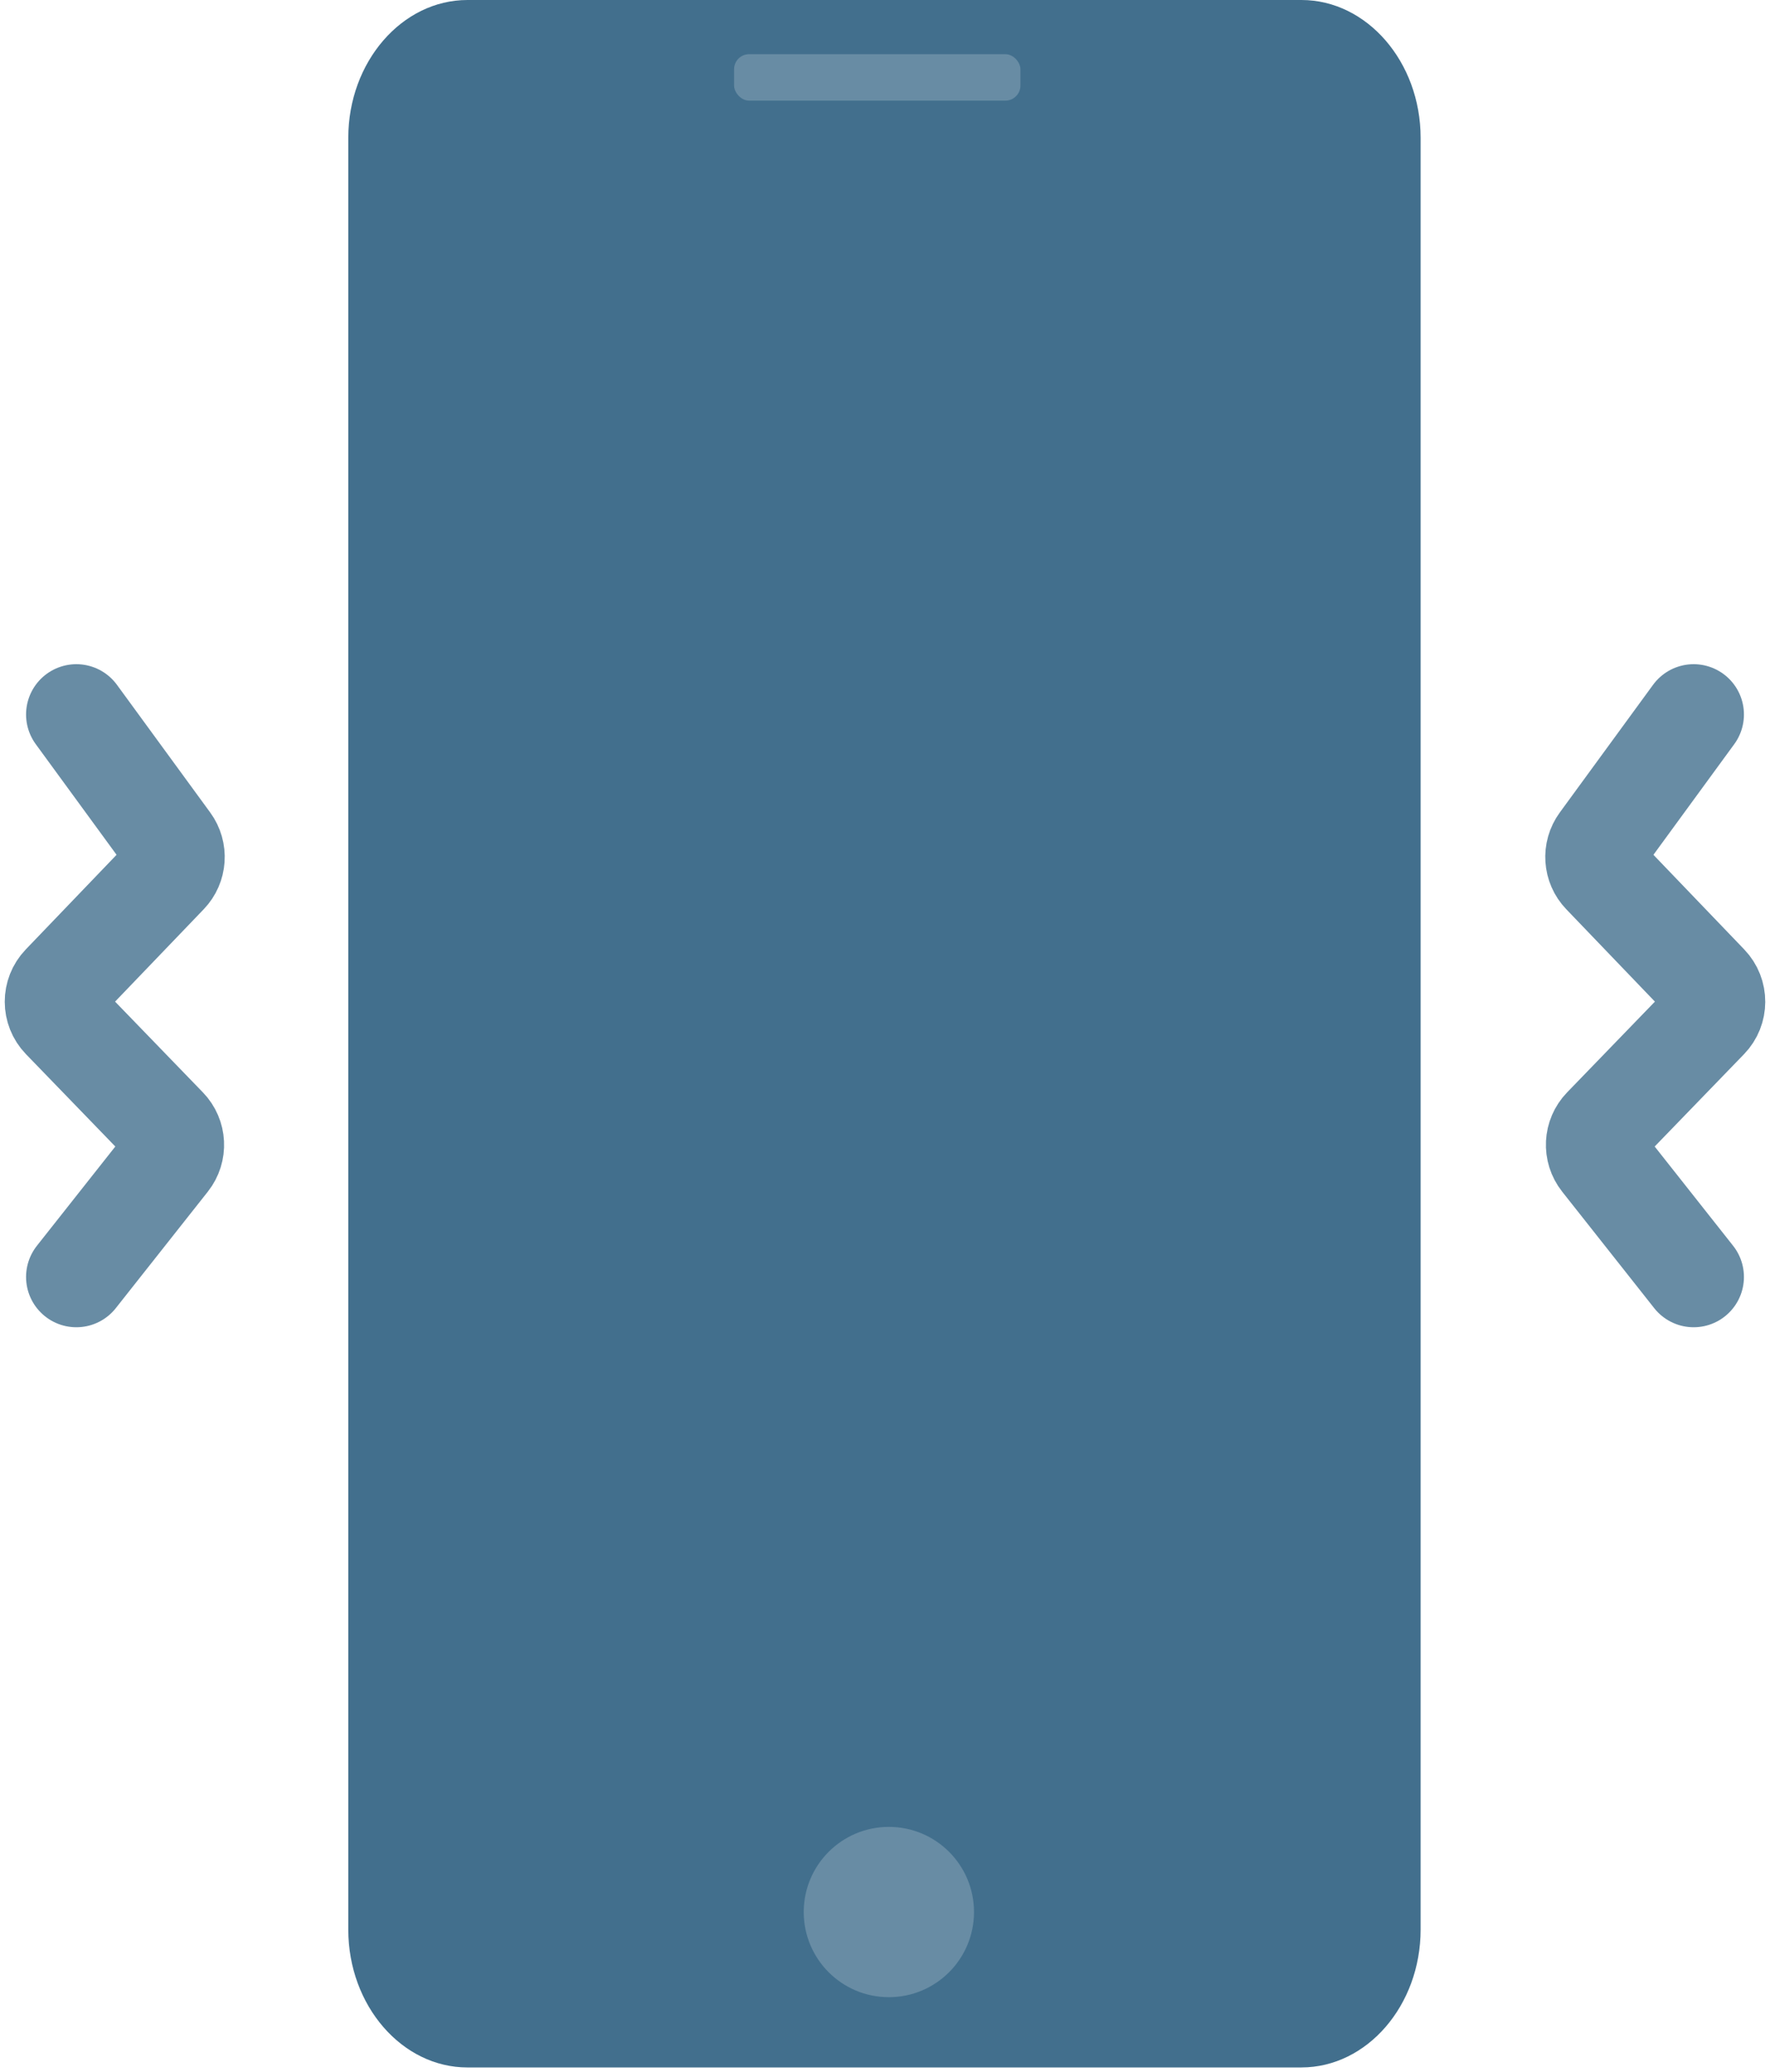
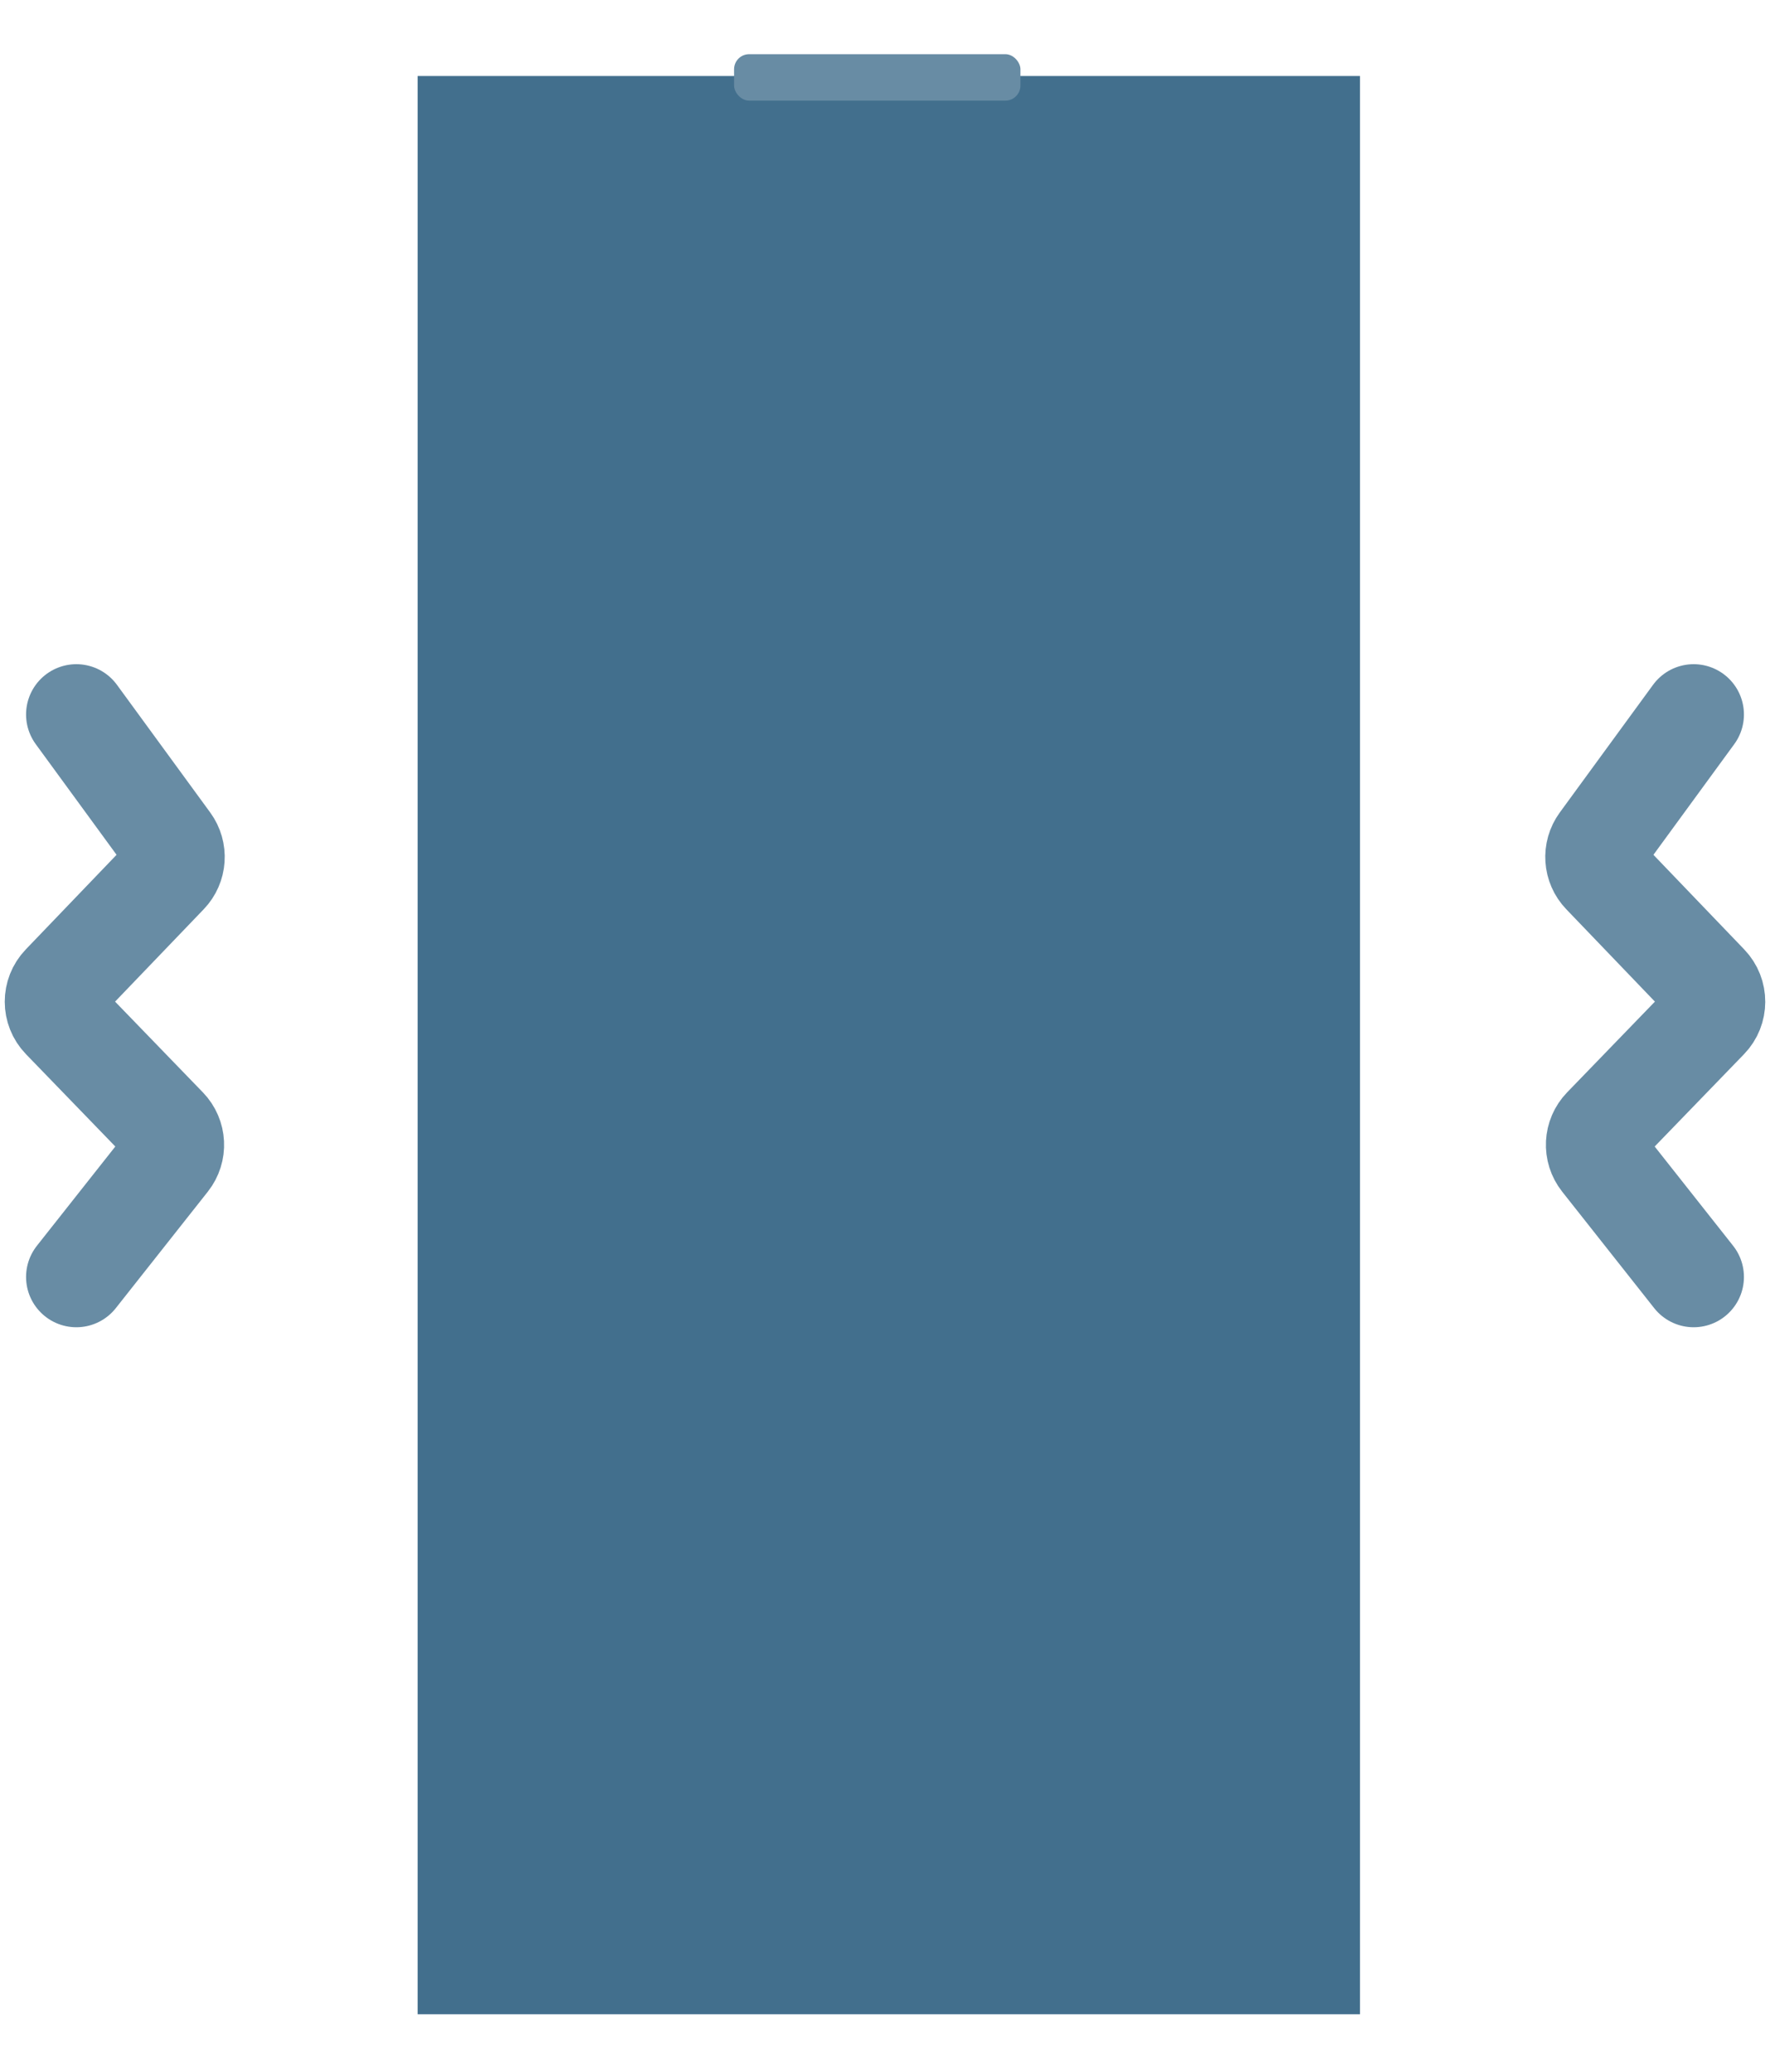
<svg xmlns="http://www.w3.org/2000/svg" width="352" height="412" viewBox="0 0 352 412" fill="none">
-   <path d="M258.82 411.076C258.821 411.076 258.82 411.077 258.82 411.077H92.959C79.928 411.077 69.264 398.746 69.264 383.671V27.406C69.264 12.334 79.926 0 92.959 0H258.822C271.853 0 282.518 12.332 282.518 27.406V383.671C282.514 398.742 271.854 411.073 258.821 411.074C258.82 411.074 258.82 411.075 258.82 411.076ZM93.661 18.064C89.795 18.064 86.661 21.198 86.661 25.064V386.03C86.661 389.896 89.795 393.03 93.661 393.03H258.112C261.978 393.03 265.112 389.896 265.112 386.03V25.064C265.112 21.198 261.978 18.064 258.112 18.064H93.661Z" fill="#426F8D" />
  <path d="M187.734 356.264H164.039C157.324 356.264 152.192 350.325 152.192 342.563C152.192 334.797 157.327 328.862 164.039 328.862H187.734C194.449 328.862 199.581 334.801 199.581 342.563C199.581 350.329 194.446 356.264 187.734 356.264Z" fill="#426F8D" />
  <rect x="83.055" y="15.113" width="187.403" height="385.385" fill="#426F8D" />
  <path d="M15.183 142.063L33.73 167.451C35.161 169.41 34.98 172.113 33.3 173.863L12.336 195.708C10.474 197.649 10.48 200.714 12.35 202.647L33.161 224.154C34.903 225.955 35.044 228.766 33.491 230.731L15.183 253.901" stroke="#688CA4" stroke-width="20" stroke-linecap="round" />
  <rect x="145.986" y="10.774" width="56.949" height="9.235" rx="3" fill="#688CA4" />
  <path d="M336.817 142.063L318.27 167.451C316.839 169.41 317.02 172.113 318.7 173.863L339.664 195.708C341.526 197.649 341.52 200.714 339.65 202.647L318.839 224.154C317.097 225.955 316.956 228.766 318.509 230.731L336.817 253.901" stroke="#688CA4" stroke-width="20" stroke-linecap="round" />
-   <circle cx="176.769" cy="380.175" r="16.931" fill="#688CA4" />
</svg>